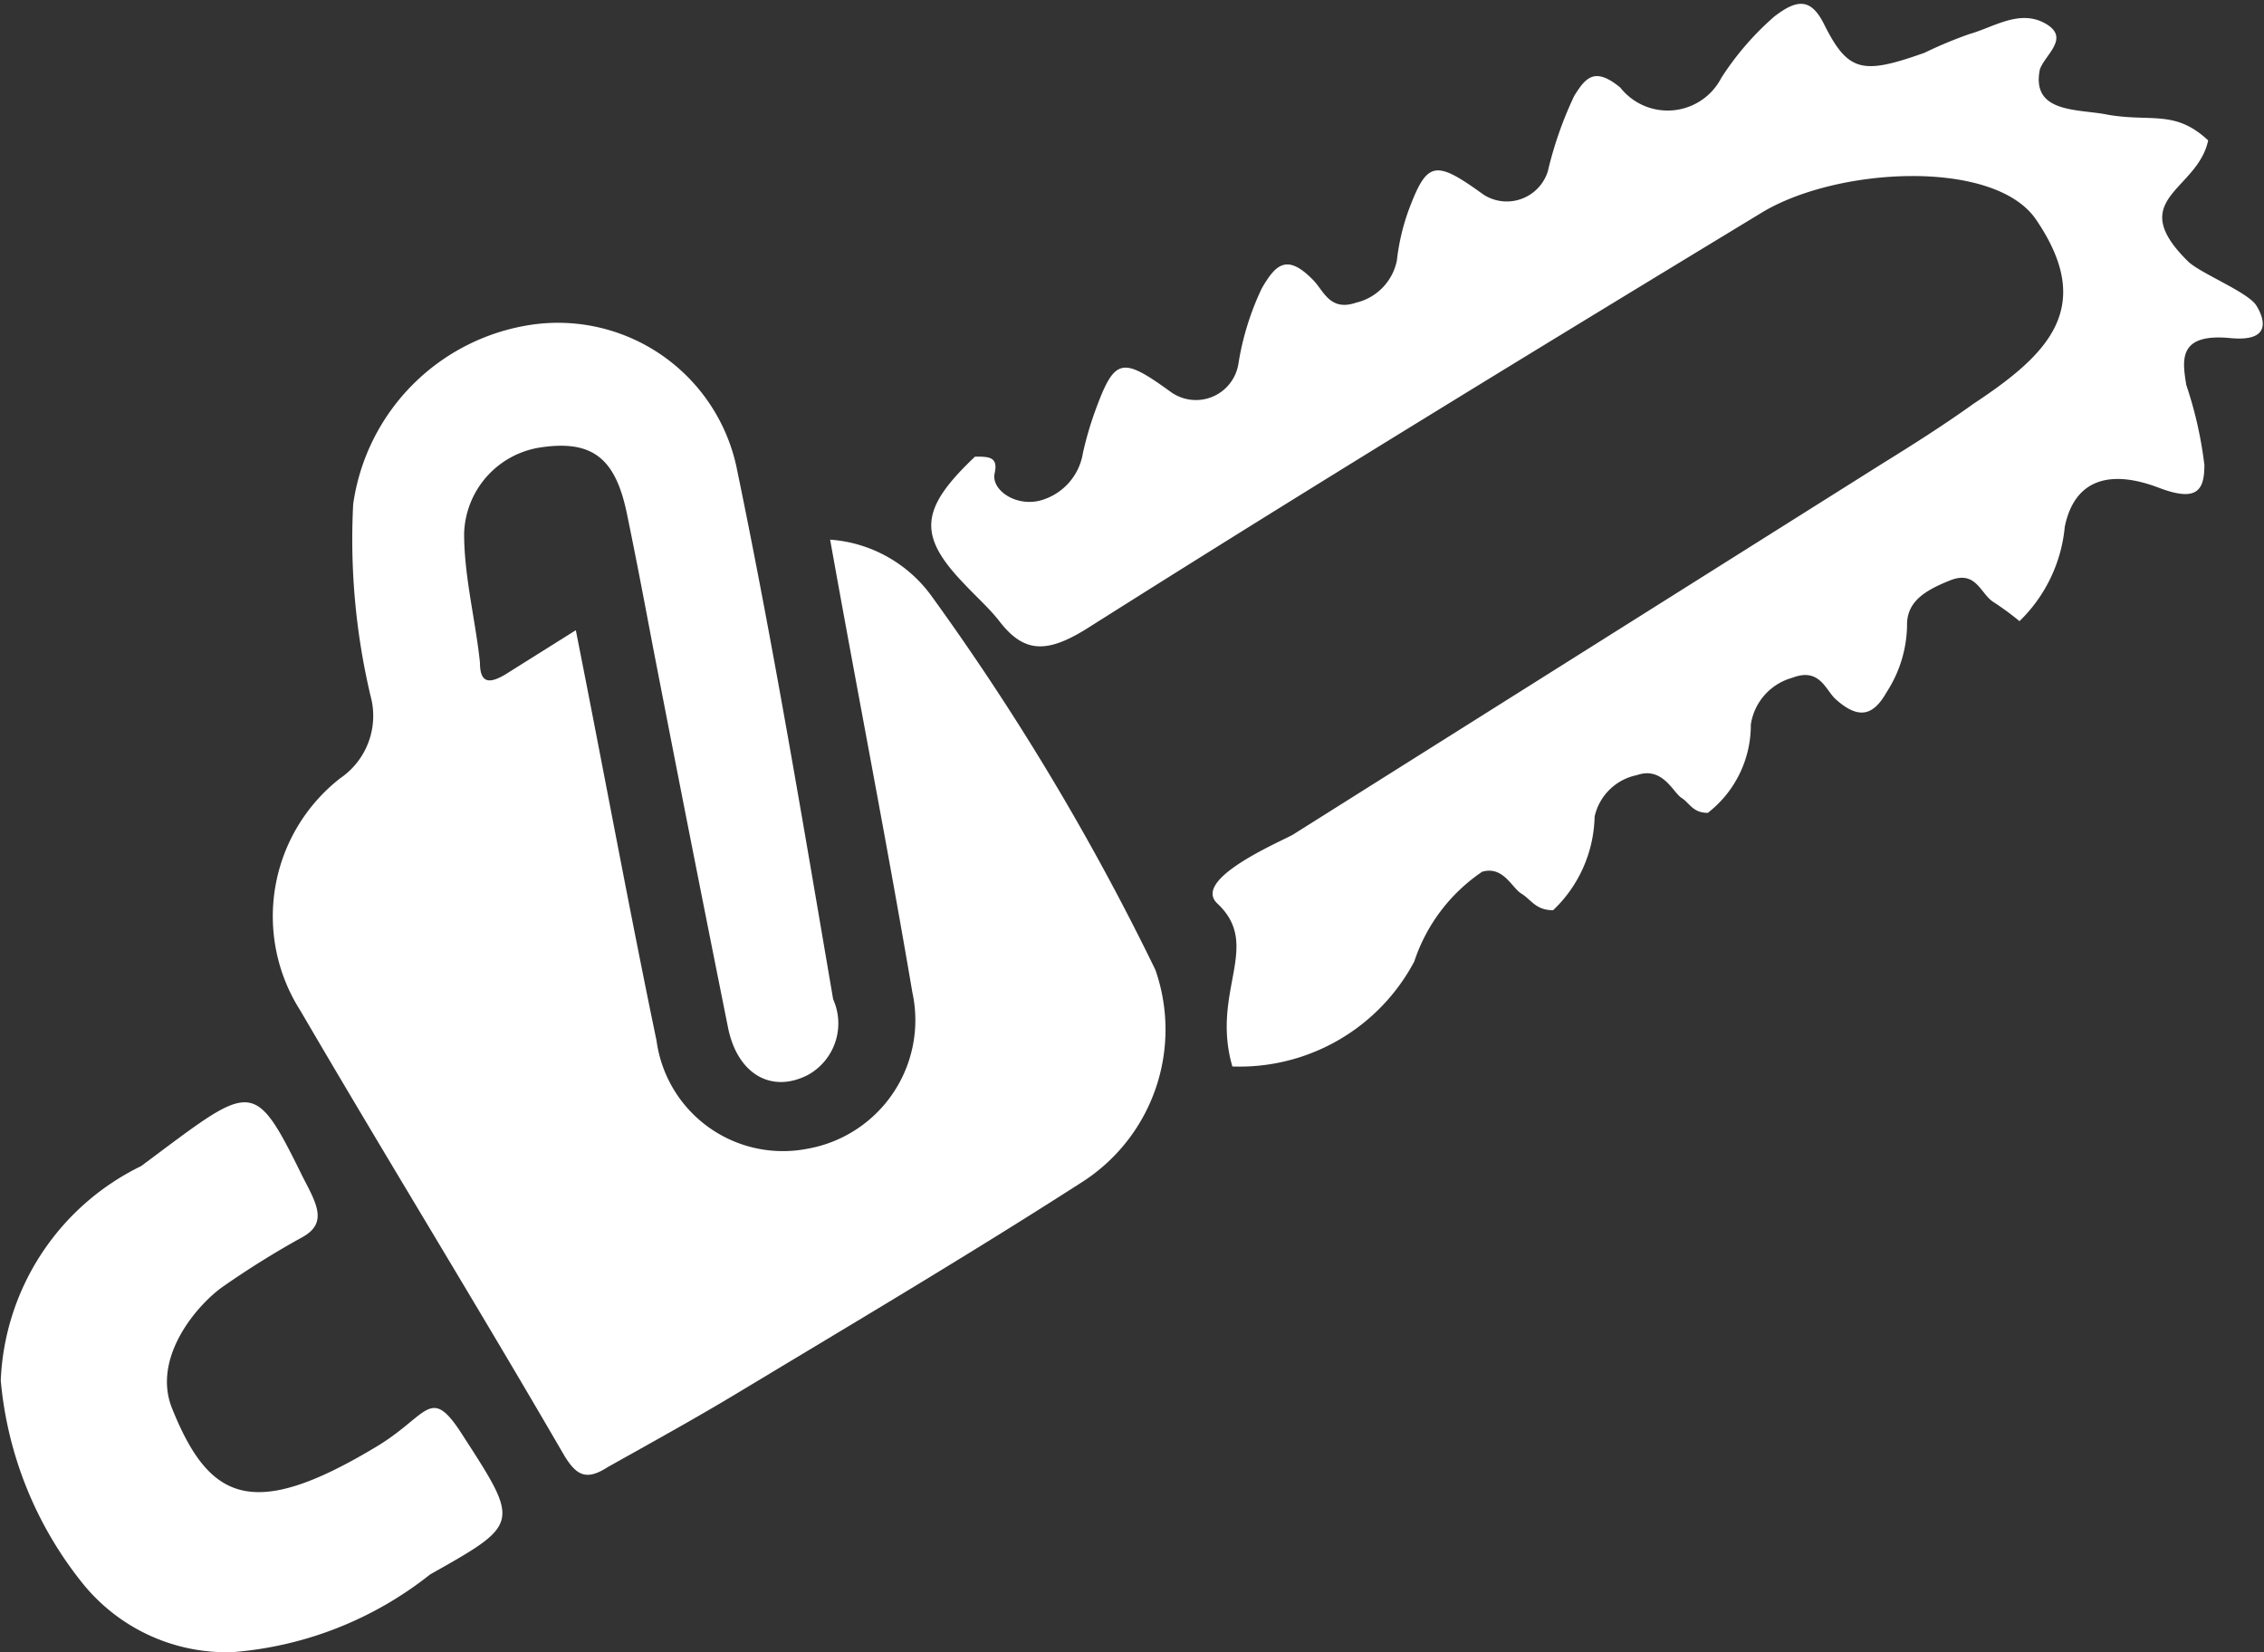
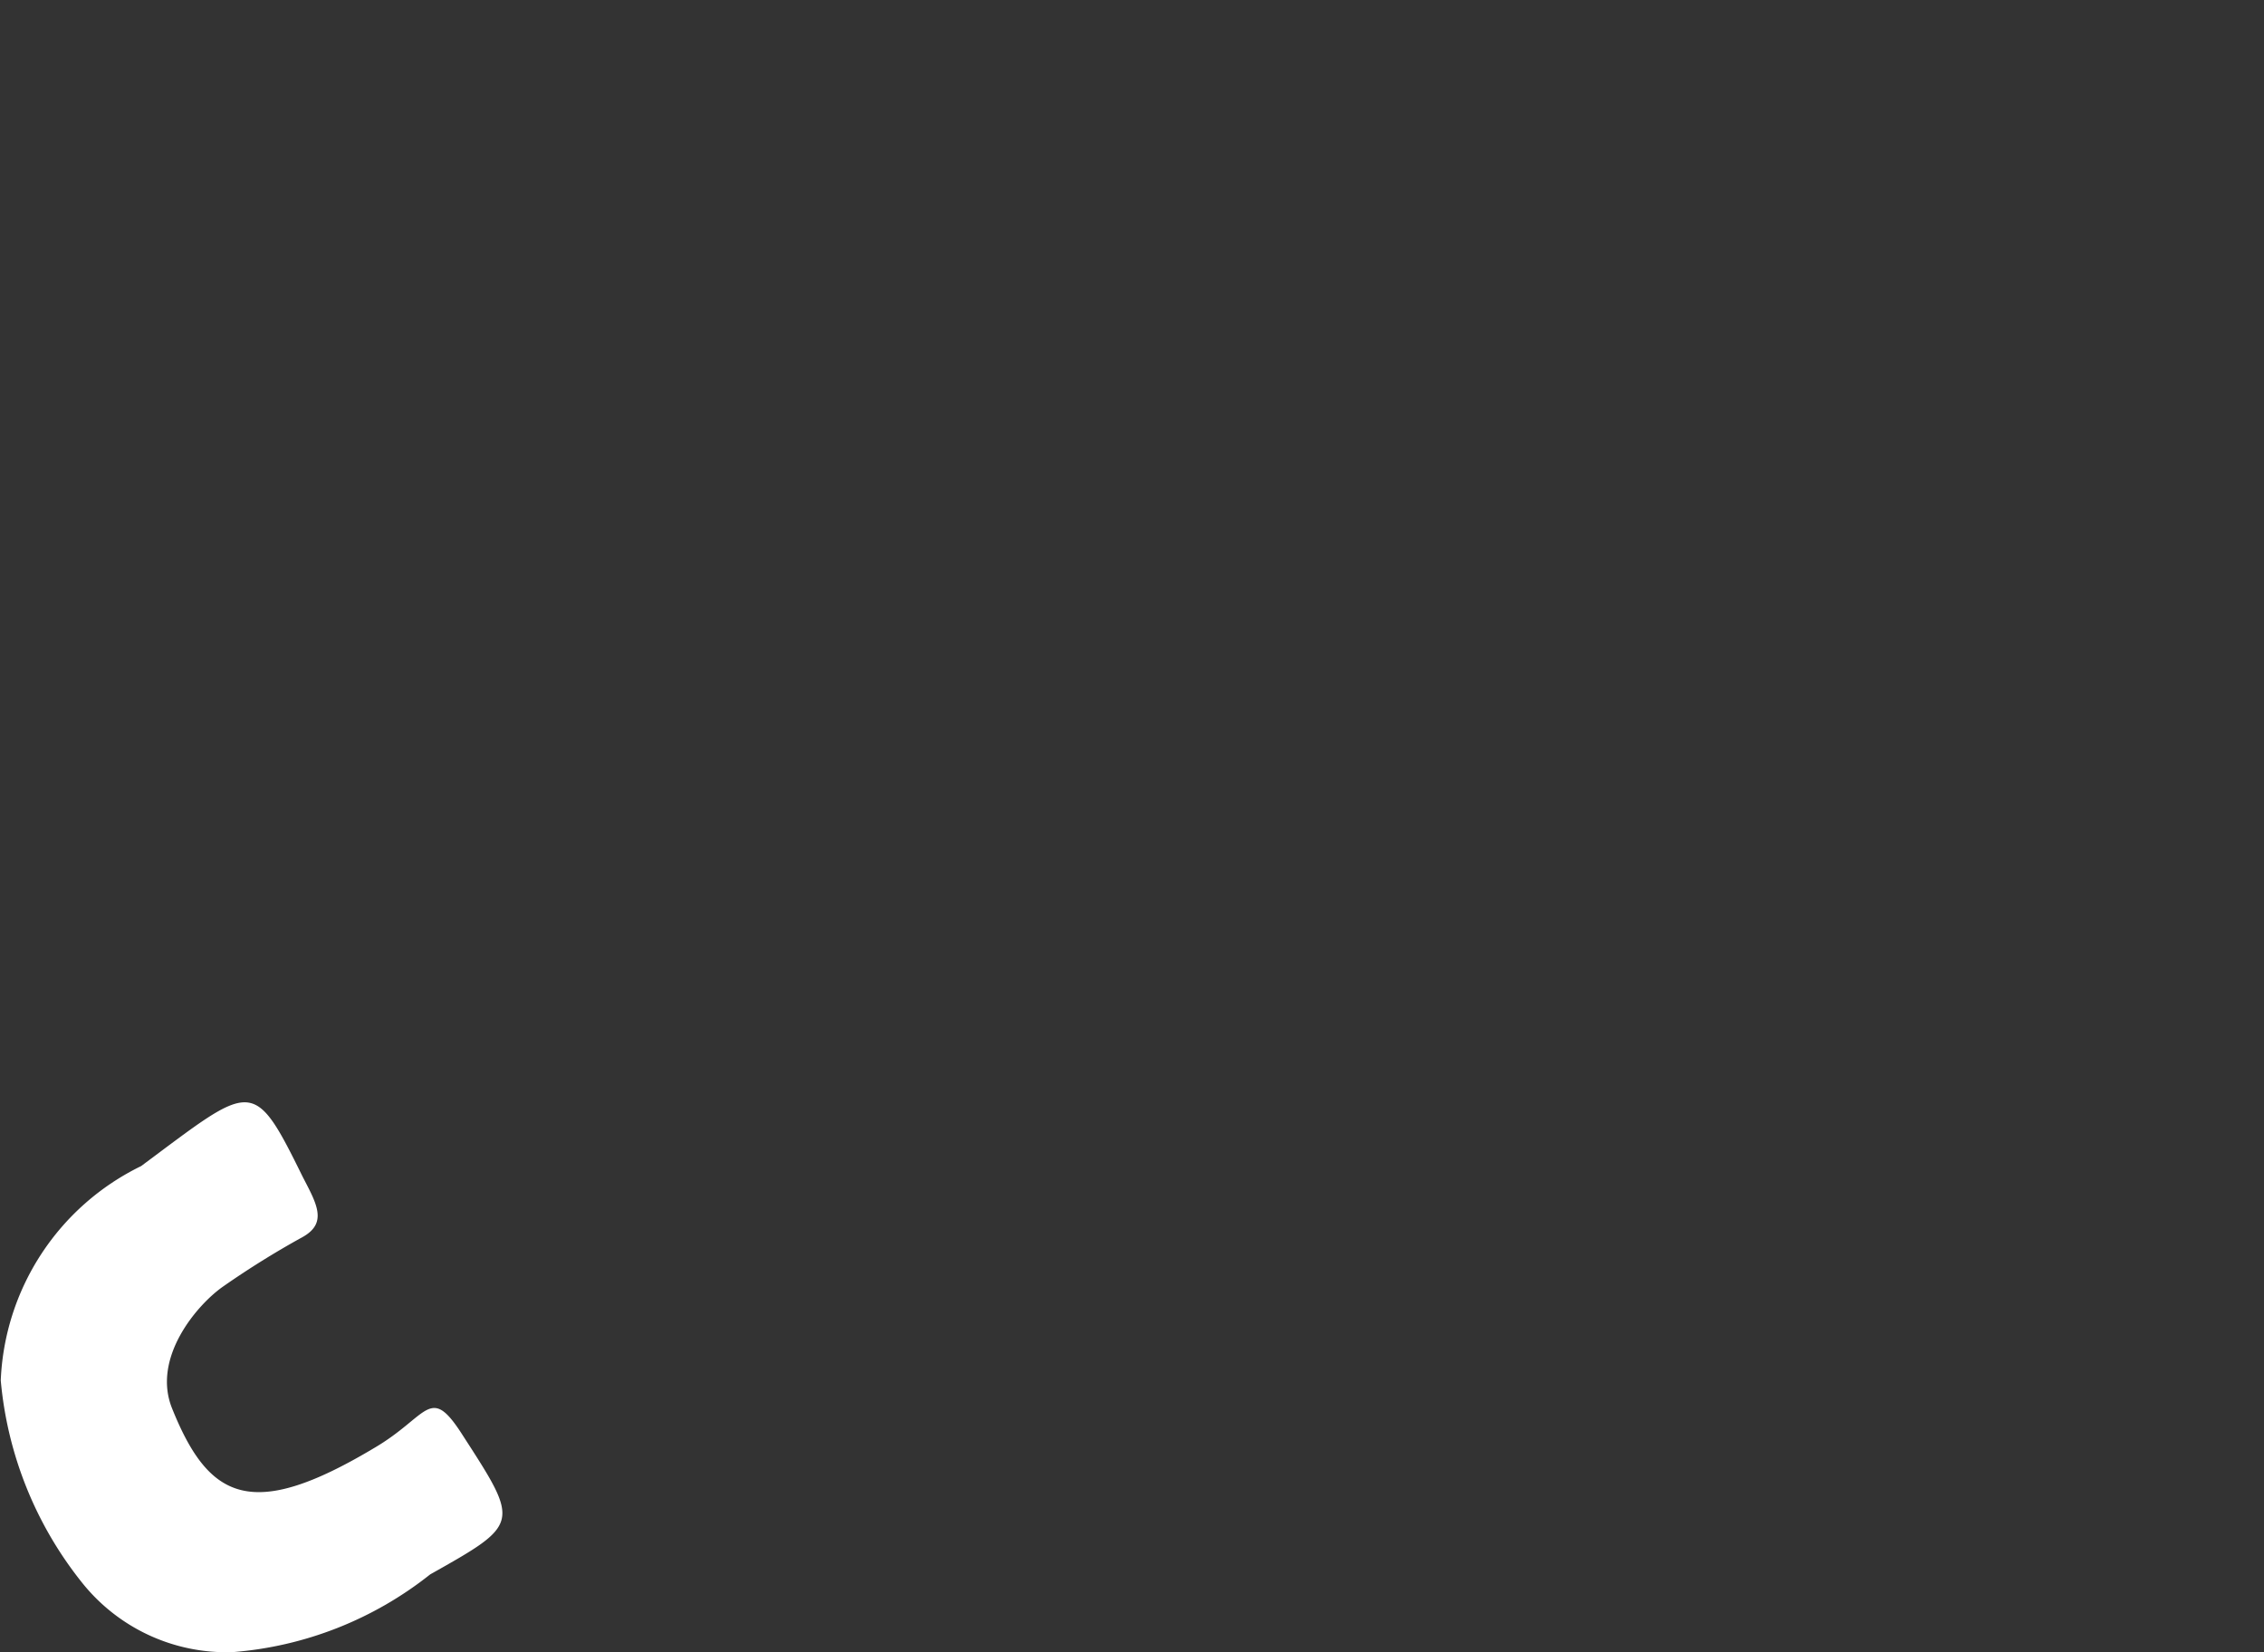
<svg xmlns="http://www.w3.org/2000/svg" id="Calque_1" data-name="Calque 1" viewBox="0 0 30 21.89">
  <rect x="0" y="0" width="30" height="21.89" fill="#333333" stroke="none" />
  <defs>
    <style>.cls-1{fill:#fff;}</style>
  </defs>
-   <path class="cls-1" d="M10.12,9.9c.37,1.86.7,3.66,1.07,5.44a1.69,1.69,0,0,0,2,1.43,1.73,1.73,0,0,0,1.39-2.07c-.34-2-.72-3.93-1.09-6a1.82,1.82,0,0,1,1.36.77,33.13,33.13,0,0,1,2.95,4.93,2.4,2.4,0,0,1-1,2.83c-1.48.95-3,1.85-4.51,2.76-.58.35-1.18.68-1.75,1-.28.18-.41.11-.57-.15-1.16-2-2.35-3.93-3.5-5.9A2.32,2.32,0,0,1,7,11.86a1,1,0,0,0,.4-1.09,9,9,0,0,1-.23-2.54A2.8,2.8,0,0,1,9.55,5.85a2.42,2.42,0,0,1,2.71,1.94c.48,2.32.87,4.66,1.27,7a.78.78,0,0,1-.33,1c-.48.25-.93,0-1.06-.61q-.51-2.54-1-5.07c-.11-.58-.22-1.16-.34-1.74-.15-.74-.45-1-1.16-.89a1.19,1.19,0,0,0-1,1.14c0,.57.15,1.14.21,1.71,0,.29.14.27.33.16Z" transform="translate(-2.49 -1.55)" />
-   <path class="cls-1" d="M31.75,3.41c-.14.67-1.11.77-.27,1.6.16.16.8.41.91.59s.2.48-.34.43c-.71-.07-.64.3-.59.62a5.27,5.27,0,0,1,.24,1.06c0,.33-.09.5-.61.3-.69-.26-1.12-.07-1.24.52a2,2,0,0,1-.6,1.25,3.69,3.69,0,0,0-.34-.25c-.18-.11-.23-.43-.58-.29s-.58.29-.57.61a1.67,1.67,0,0,1-.27.87c-.17.3-.36.38-.68.09-.13-.12-.21-.42-.57-.28a.76.76,0,0,0-.55.62,1.47,1.47,0,0,1-.57,1.17c-.2,0-.24-.13-.35-.2s-.25-.42-.59-.3a.72.72,0,0,0-.56.55,1.76,1.76,0,0,1-.55,1.24c-.23,0-.29-.14-.42-.22s-.24-.37-.52-.29a2.31,2.31,0,0,0-.9,1.19,2.62,2.62,0,0,1-2.41,1.39c-.29-1,.4-1.6-.2-2.16-.34-.32.82-.81,1-.91L27.42,7.7c.42-.26.83-.52,1.22-.8,1-.66,1.62-1.28.83-2.44-.55-.81-2.64-.7-3.64-.09-3,1.82-6,3.65-8.94,5.51-.53.33-.83.32-1.15-.09-.13-.17-.31-.33-.46-.49-.63-.65-.61-1,.13-1.7.18,0,.31,0,.26.22s.28.45.61.36a.78.78,0,0,0,.56-.63A4.58,4.58,0,0,1,17,7c.26-.71.35-.73,1-.26a.57.57,0,0,0,.9-.37,3.66,3.66,0,0,1,.31-1c.18-.31.33-.47.68-.11.14.14.22.42.57.3A.72.72,0,0,0,21,5a2.92,2.92,0,0,1,.15-.65c.25-.67.35-.69,1-.22A.57.57,0,0,0,23,3.82a5,5,0,0,1,.35-1c.15-.24.27-.39.61-.11a.8.8,0,0,0,1.34-.13,3.81,3.81,0,0,1,.7-.81c.31-.24.49-.24.66.1.32.64.51.67,1.33.38A5.59,5.59,0,0,1,28.59,2c.32-.09.66-.33,1-.14s0,.41-.07.61c-.12.59.52.52.9.6C31,3.17,31.31,3,31.75,3.41Z" transform="translate(-2.49 -1.55)" />
  <path class="cls-1" d="M5.57,23.44a2.45,2.45,0,0,1-2-.93A5,5,0,0,1,2.5,19.84,3.31,3.31,0,0,1,4.36,17c1.48-1.1,1.48-1.2,2.14.14.18.35.34.61,0,.8a11.68,11.68,0,0,0-1.06.66c-.34.24-.94.94-.67,1.61.49,1.22,1.06,1.49,2.67.53.74-.43.74-.87,1.19-.16.75,1.16.75,1.16-.44,1.83A4.81,4.81,0,0,1,5.57,23.44Z" transform="translate(-2.49 -1.55)" />
</svg>